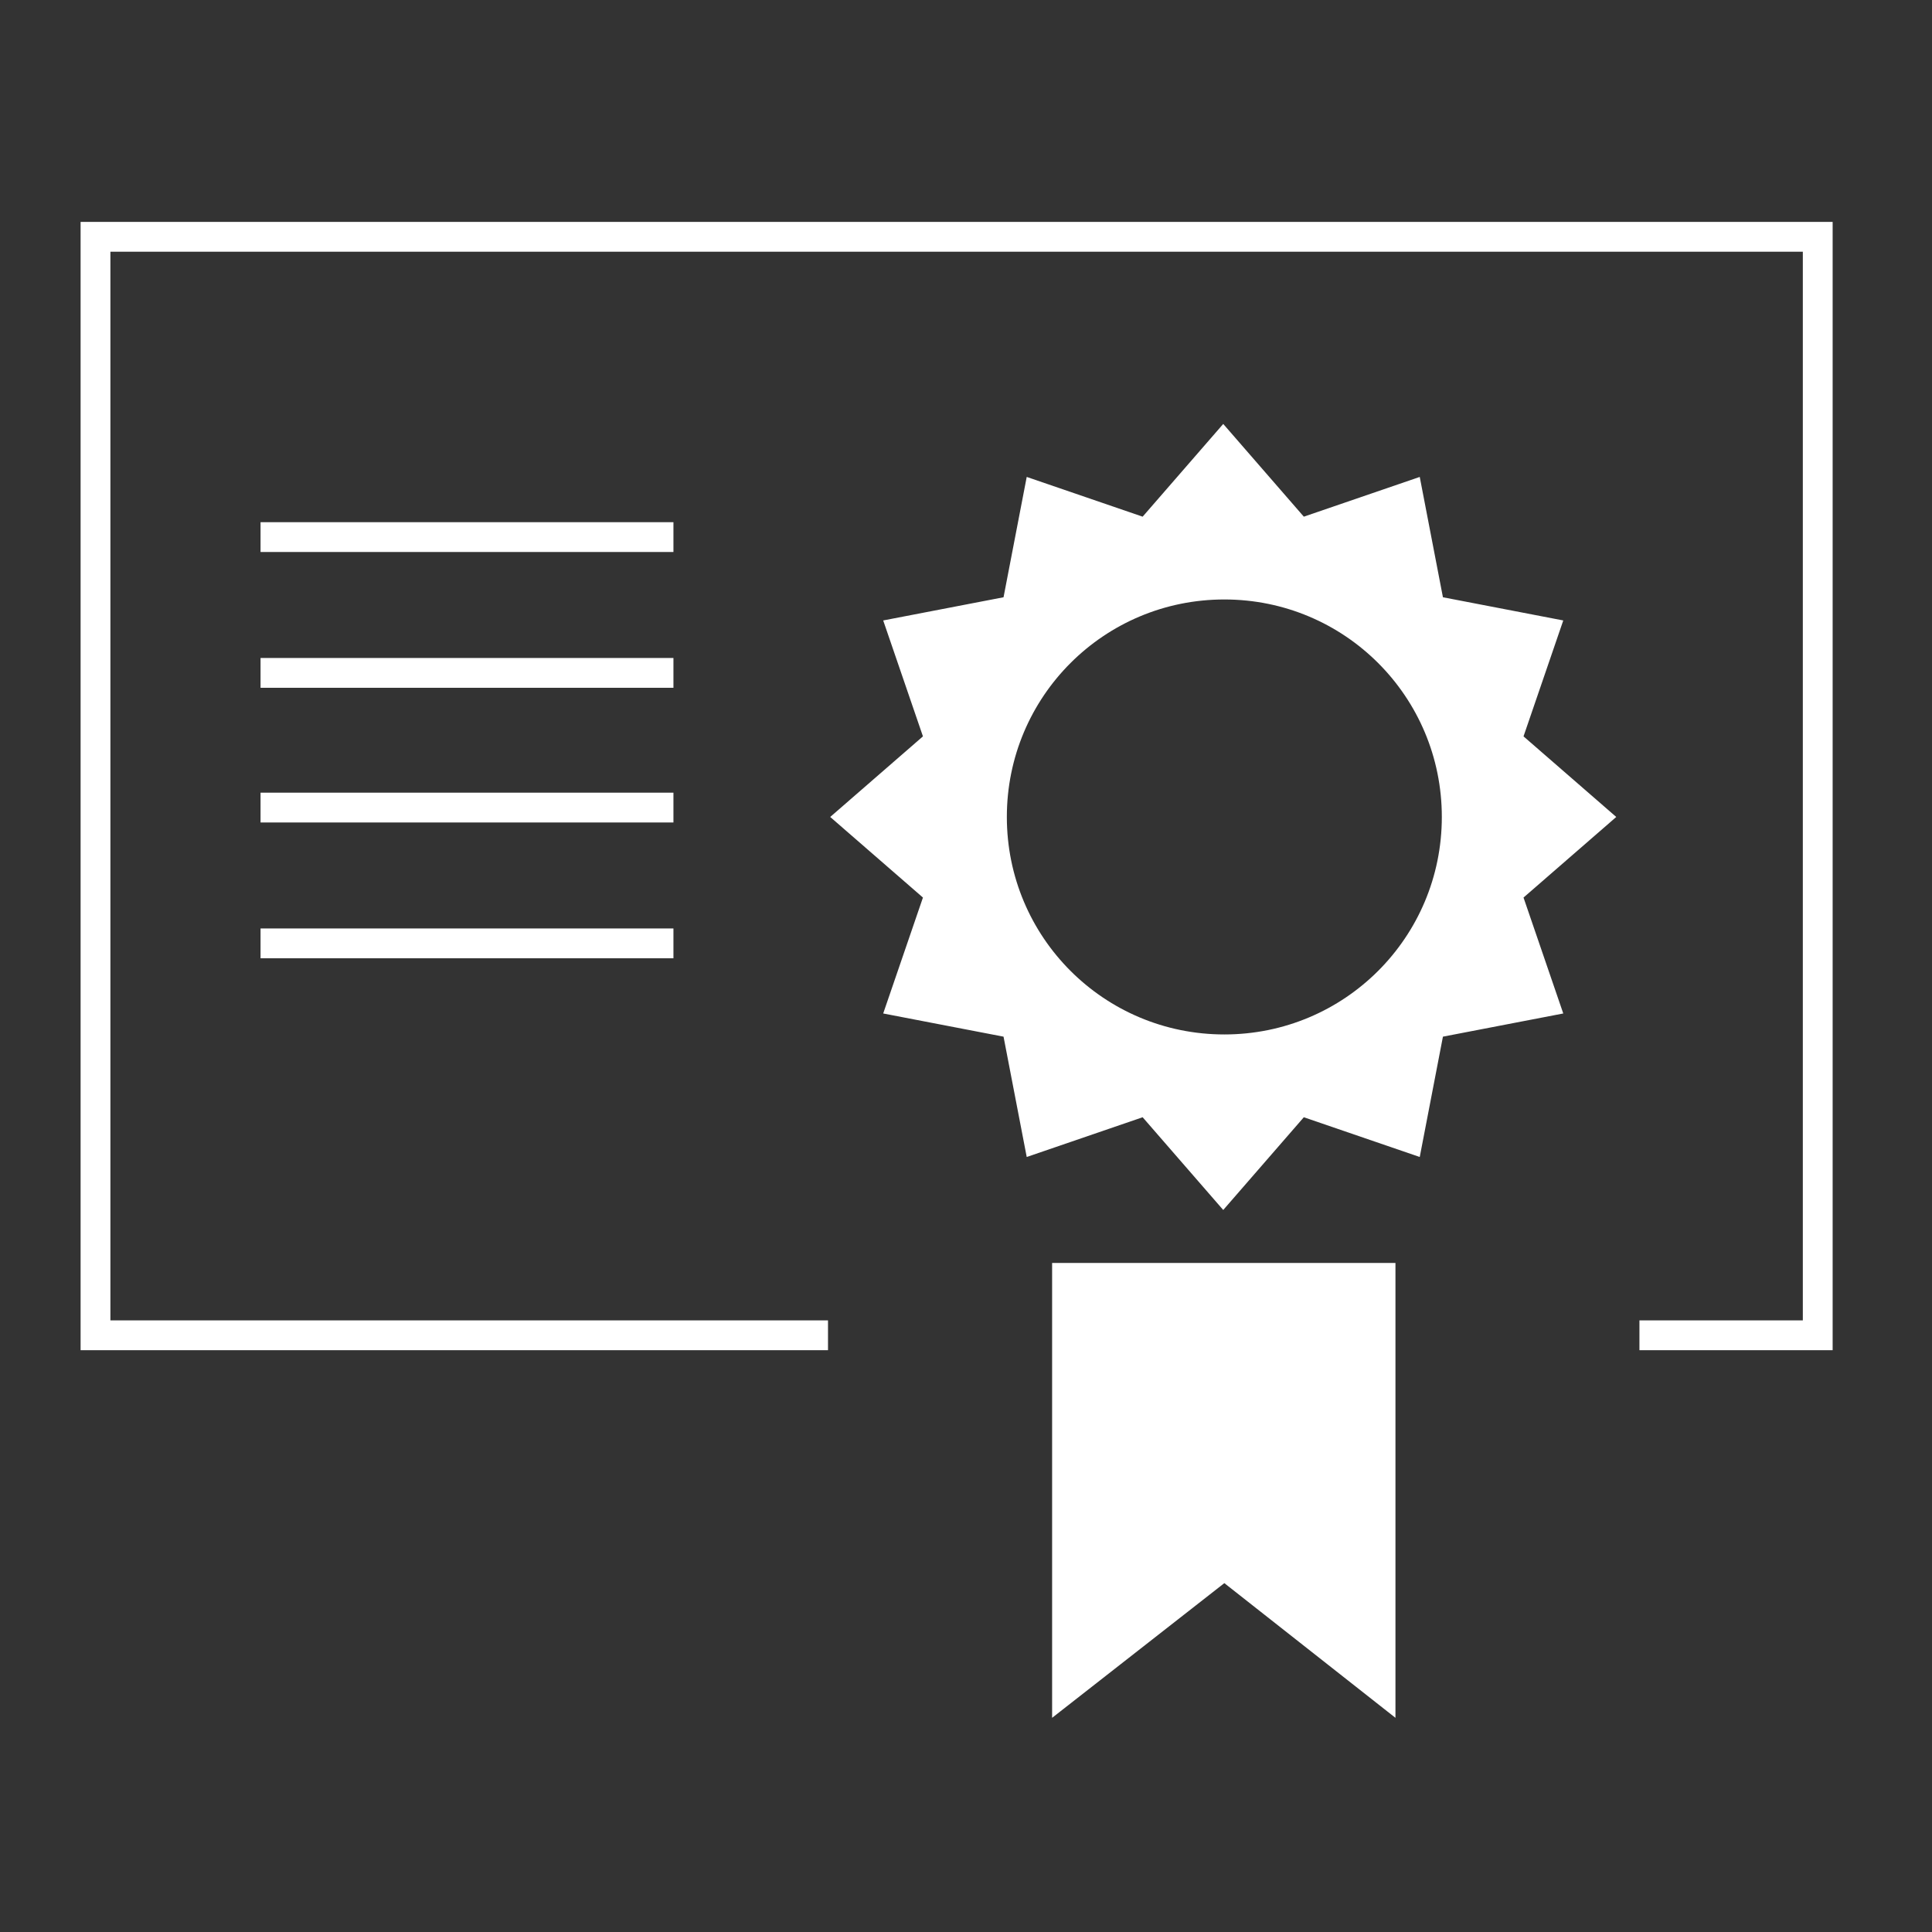
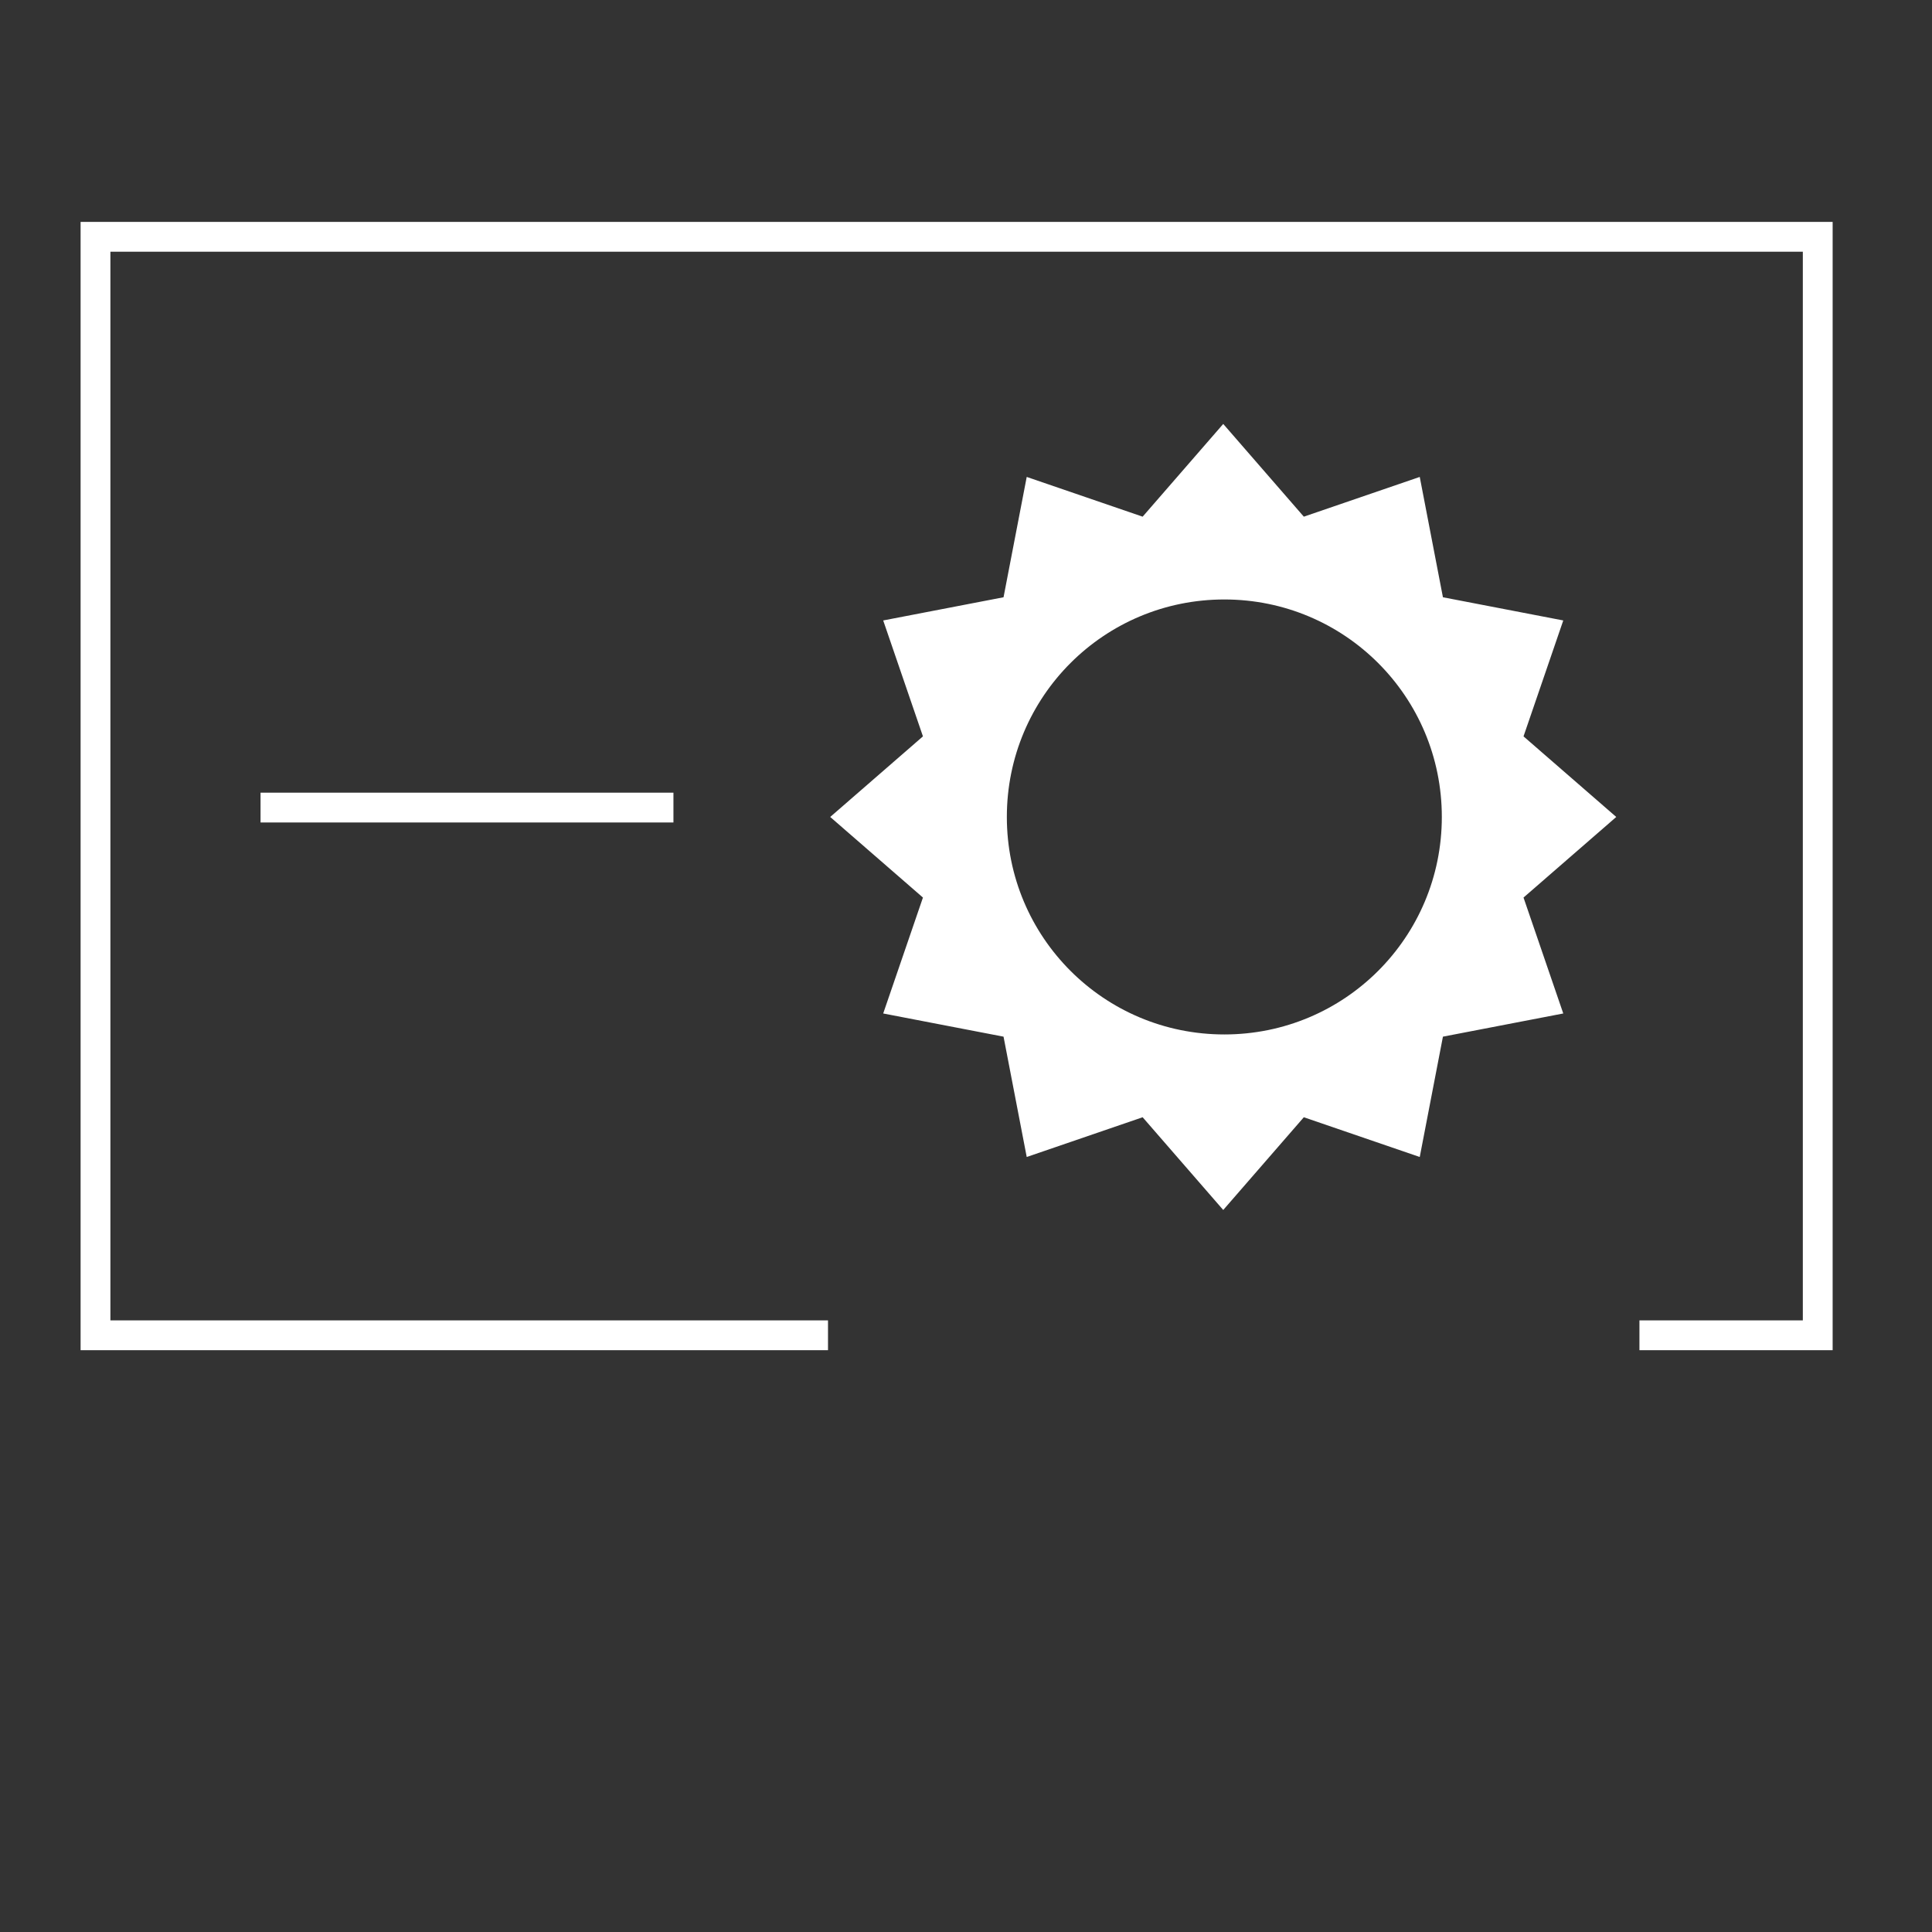
<svg xmlns="http://www.w3.org/2000/svg" version="1.1" id="Layer_1" x="0px" y="0px" width="175px" height="175px" viewBox="-382.5 219.5 175 175" style="enable-background:new -382.5 219.5 175 175;" xml:space="preserve">
  <rect x="-382.5" y="219.5" width="175" height="175" fill="#333333" stroke="none" />
  <style type="text/css">
	.st0{fill:#FFFFFF;}
</style>
  <g>
    <path class="st0" d="M-236.1,293.5l-8.4-7.3l3.6-10.5l-10.9-2.1l-2.1-10.9l-10.5,3.6l-7.3-8.4l-7.3,8.4l-10.5-3.6l-2.1,10.9   l-10.9,2.1l3.6,10.5l-8.4,7.3l8.4,7.3l-3.6,10.5l10.9,2.1l2.1,10.9l10.5-3.6l7.3,8.4l7.3-8.4l10.5,3.6l2.1-10.9l10.9-2.1l-3.6-10.5   L-236.1,293.5z M-271.6,313.2c-10.9,0-19.7-8.8-19.7-19.7c0-10.9,8.8-19.7,19.7-19.7c10.9,0,19.7,8.8,19.7,19.7   C-251.9,304.4-260.7,313.2-271.6,313.2z" />
  </g>
  <g>
-     <polygon class="st0" points="-256.1,375.1 -271.6,362.9 -287.2,375.1 -287.2,333.9 -256.1,333.9  " />
-   </g>
+     </g>
  <g>
    <polygon class="st0" points="-216.5,341.8 -234,341.8 -234,339.1 -219.2,339.1 -219.2,242.3 -372.5,242.3 -372.5,339.1    -307.5,339.1 -307.5,341.8 -375.2,341.8 -375.2,239.6 -216.5,239.6  " />
  </g>
  <g>
-     <rect x="-358.9" y="266.8" class="st0" width="37.4" height="2.7" />
-   </g>
+     </g>
  <g>
-     <rect x="-358.9" y="279.1" class="st0" width="37.4" height="2.7" />
-   </g>
+     </g>
  <g>
    <rect x="-358.9" y="291.3" class="st0" width="37.4" height="2.7" />
  </g>
  <g>
-     <rect x="-358.9" y="303.6" class="st0" width="37.4" height="2.7" />
-   </g>
+     </g>
</svg>